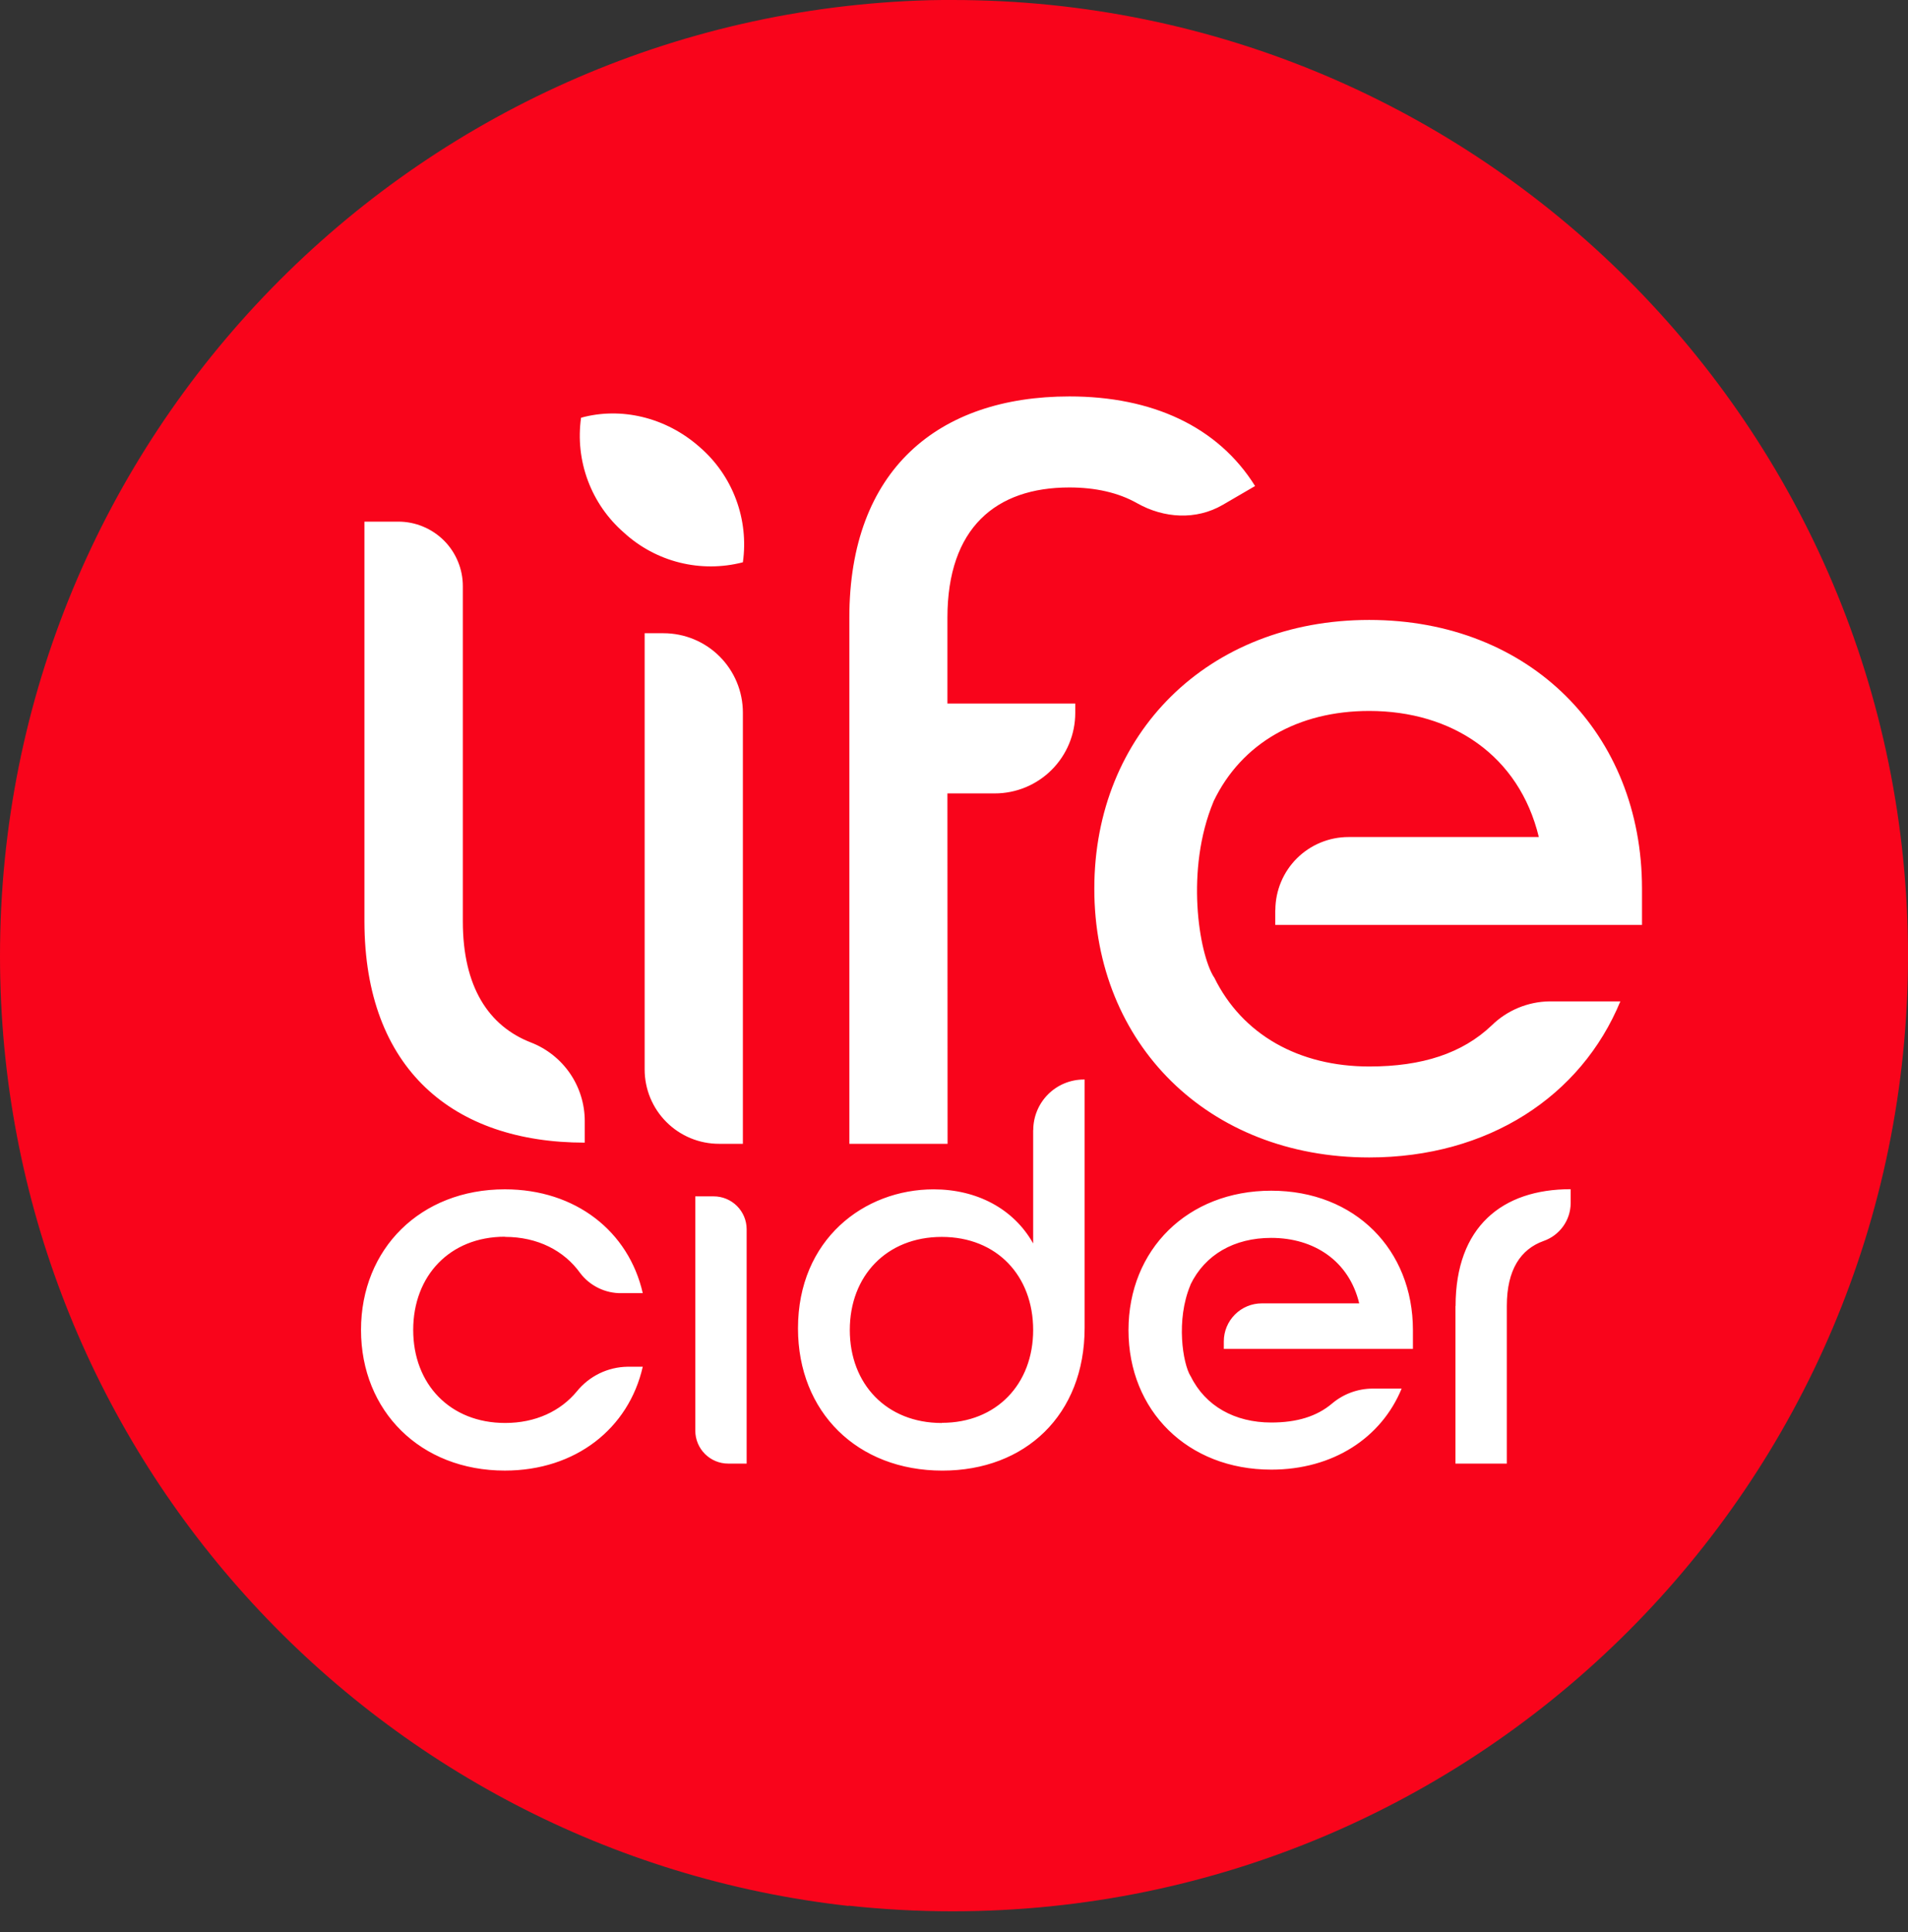
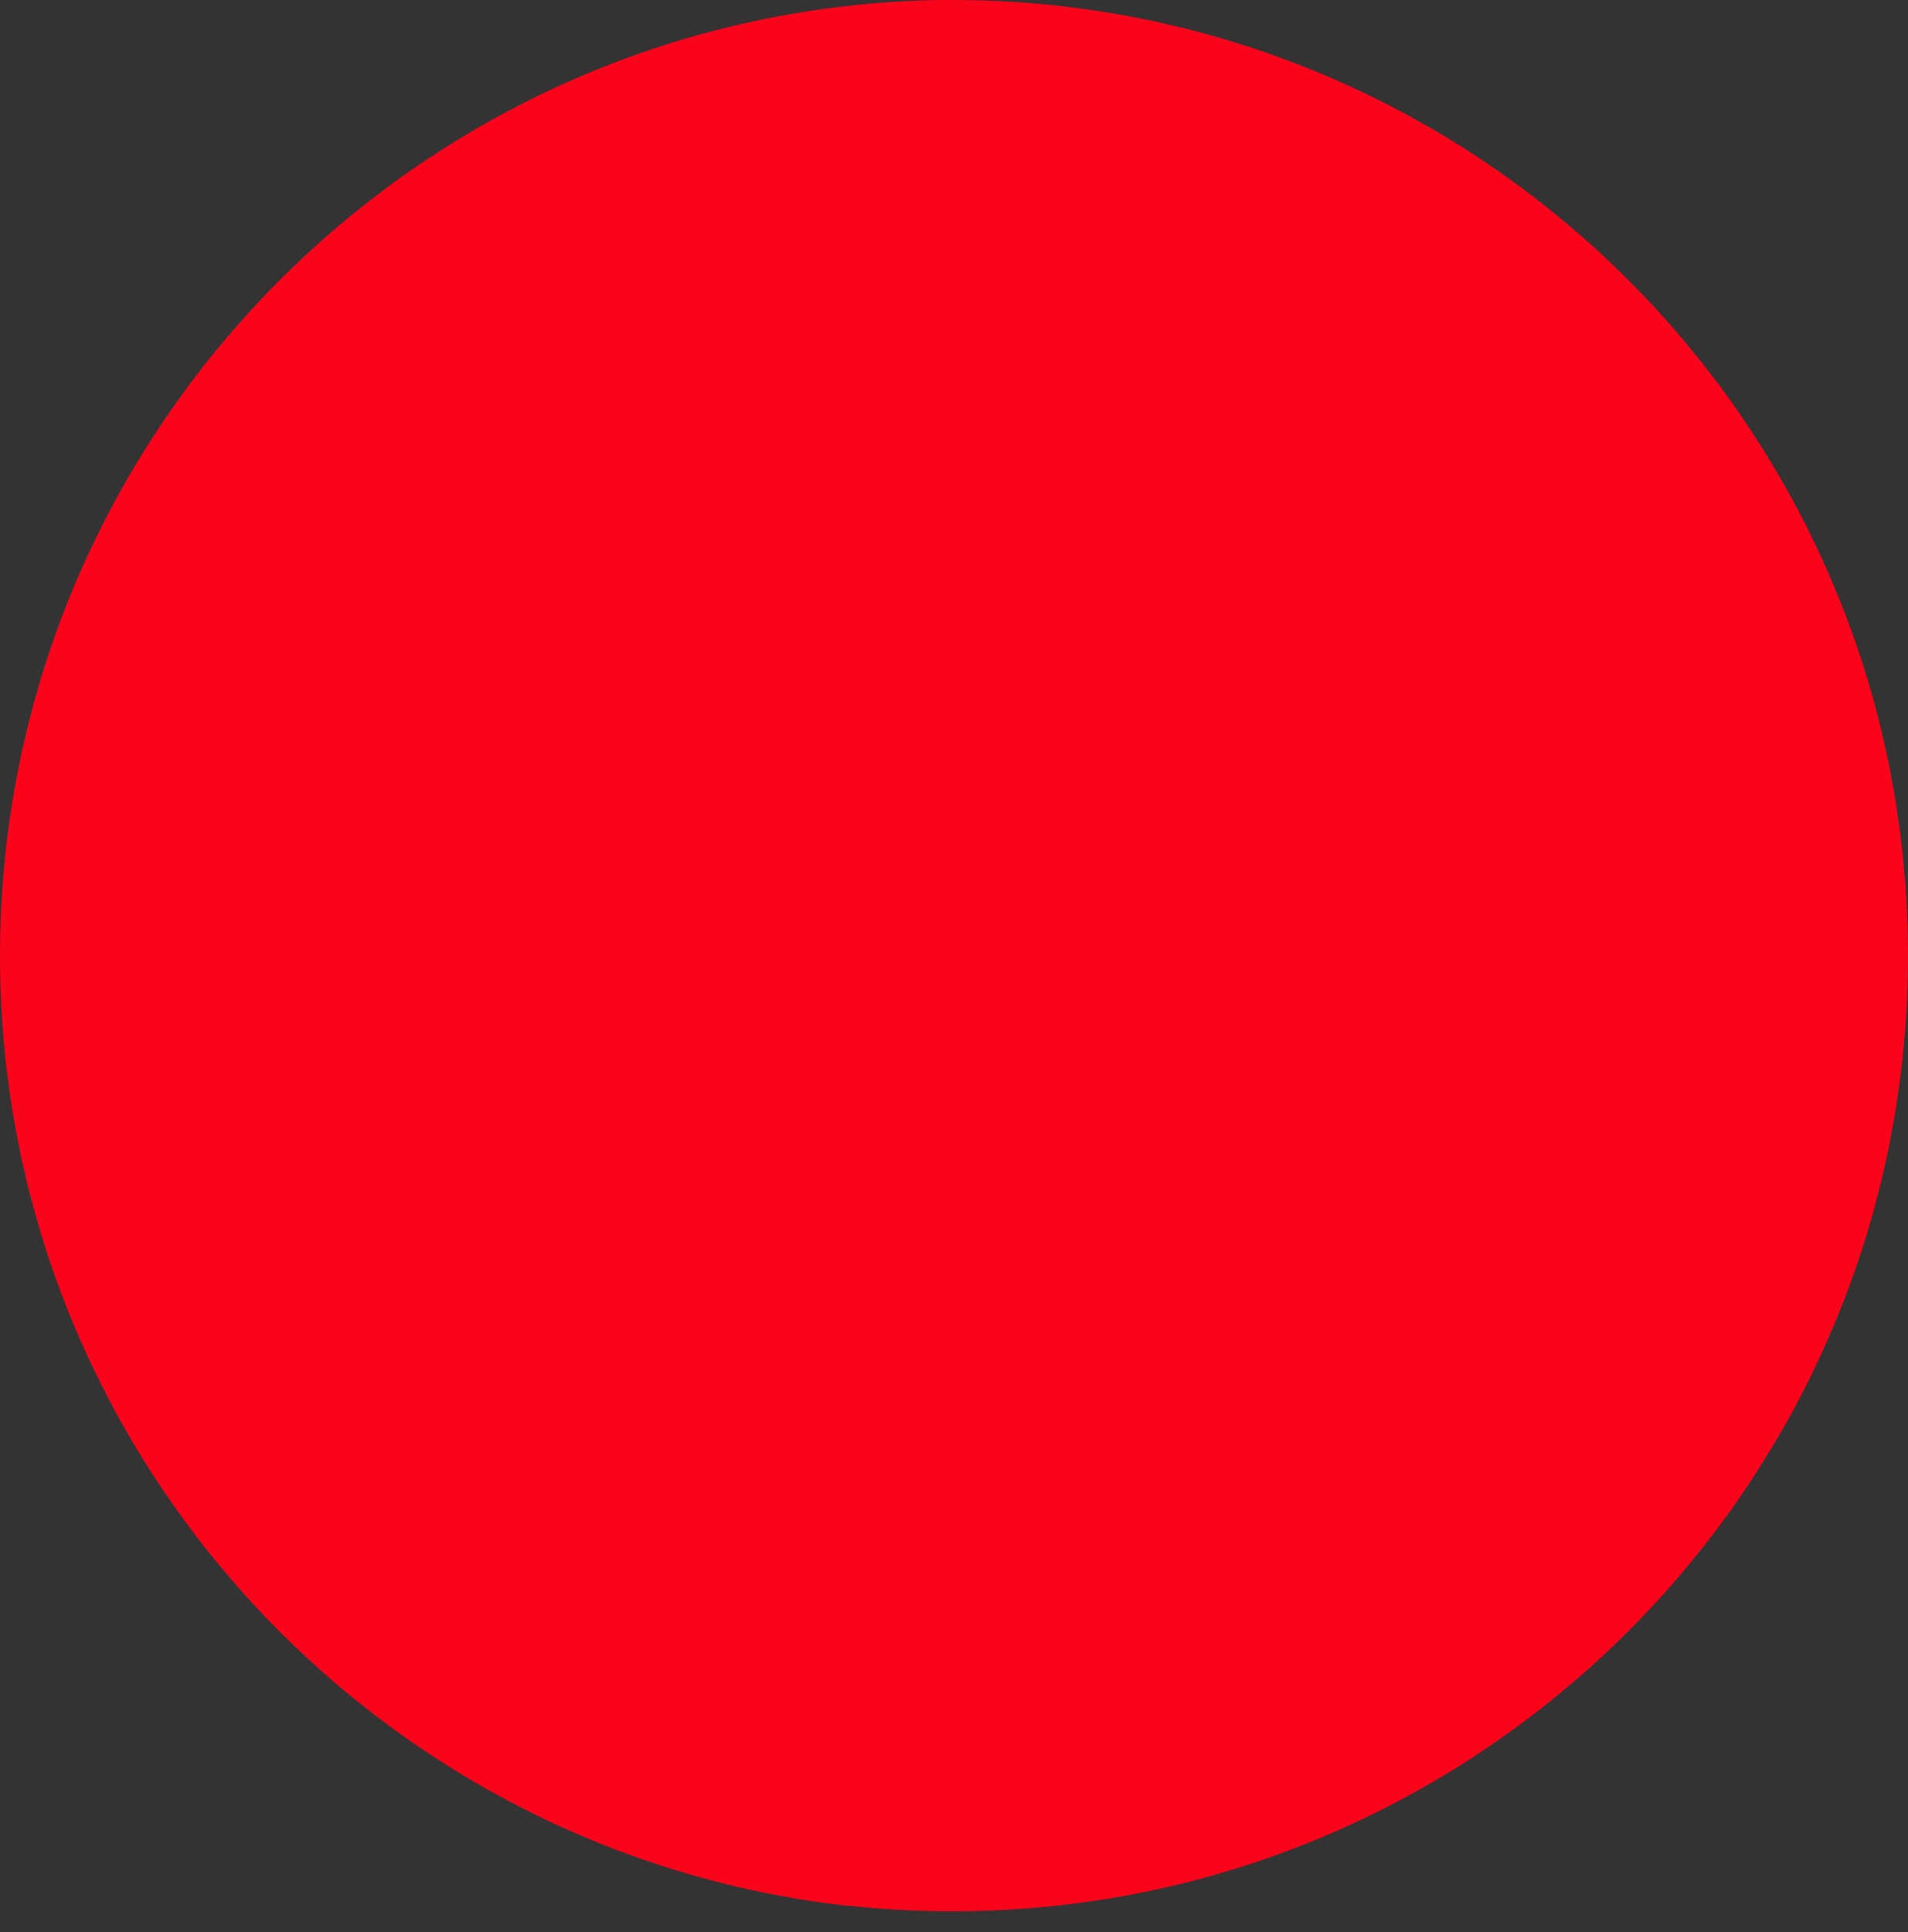
<svg xmlns="http://www.w3.org/2000/svg" fill="none" viewBox="0 0 80 81" height="81" width="80">
  <rect x="0" y="0" width="80" height="81" fill="#333333" stroke="none" />
  <path fill="#F9041B" d="M39.937 0C62.063 0 79.999 17.934 80 40.061C80 62.188 62.059 80.124 39.937 80.124C38.484 80.124 37.031 80.046 35.587 79.889L35.574 79.9C15.56 77.661 0 60.686 0 40.074C0 18.304 17.356 0.587 38.986 0.008C39.302 0 39.619 6.44788e-06 39.937 0Z" />
-   <path fill="white" d="M24.518 47.901V46.993C24.517 46.28 24.301 45.585 23.898 44.997C23.494 44.41 22.923 43.958 22.258 43.701C20.485 43.011 19.406 41.369 19.406 38.624V24.575C19.407 24.22 19.337 23.868 19.201 23.54C19.066 23.211 18.867 22.913 18.616 22.661C18.364 22.41 18.066 22.211 17.738 22.075C17.41 21.938 17.058 21.868 16.703 21.868H15.28V38.629C15.288 44.825 19.014 47.901 24.518 47.901ZM21.171 51.852C22.543 51.852 23.649 52.427 24.324 53.365C24.526 53.633 24.79 53.849 25.092 53.996C25.394 54.143 25.726 54.217 26.062 54.211H26.95C26.362 51.626 24.139 49.858 21.168 49.858C17.63 49.858 15.137 52.351 15.137 55.753C15.137 59.155 17.63 61.649 21.168 61.649C24.139 61.649 26.362 59.88 26.95 57.295H26.318C25.907 57.3 25.503 57.396 25.134 57.575C24.765 57.755 24.44 58.014 24.183 58.333C23.5 59.157 22.454 59.653 21.181 59.653C18.867 59.653 17.325 58.021 17.325 55.753C17.325 53.486 18.858 51.845 21.171 51.845V51.852ZM39.724 33.261H41.709C42.604 33.261 43.462 32.906 44.095 32.273C44.728 31.64 45.084 30.781 45.084 29.886V29.493H39.724V25.896C39.724 22.126 41.759 20.435 44.836 20.435C45.921 20.435 46.89 20.648 47.68 21.097C48.8 21.729 50.151 21.813 51.267 21.165L52.624 20.375C51.065 17.878 48.304 16.619 44.842 16.619C39.338 16.619 35.612 19.697 35.612 25.893V47.95H39.73L39.724 33.261ZM26.16 22.328C26.822 22.935 27.625 23.367 28.496 23.584C29.367 23.801 30.279 23.797 31.148 23.572C31.274 22.683 31.175 21.777 30.861 20.936C30.548 20.095 30.029 19.345 29.352 18.756C27.907 17.468 26.006 17.057 24.363 17.512C24.237 18.401 24.335 19.307 24.649 20.148C24.963 20.99 25.482 21.739 26.16 22.328ZM31.148 47.95V29.875C31.148 28.992 30.798 28.145 30.173 27.521C29.549 26.896 28.702 26.546 27.819 26.546H27.029V44.833C27.029 45.242 27.11 45.648 27.266 46.026C27.423 46.404 27.652 46.748 27.942 47.037C28.232 47.327 28.575 47.556 28.953 47.713C29.332 47.87 29.737 47.95 30.146 47.95H31.148ZM53.302 49.916C49.791 49.916 47.316 52.391 47.316 55.763C47.316 59.135 49.791 61.609 53.302 61.609C55.889 61.609 57.914 60.282 58.769 58.212H57.551C56.925 58.214 56.321 58.438 55.844 58.844C55.212 59.376 54.38 59.634 53.302 59.634C51.779 59.634 50.537 58.948 49.922 57.69L49.914 57.682C49.598 57.163 49.292 55.347 49.914 53.868V53.857C50.523 52.593 51.752 51.894 53.3 51.894C55.1 51.894 56.562 52.861 56.99 54.639H52.905C52.483 54.639 52.078 54.807 51.78 55.106C51.481 55.405 51.313 55.809 51.313 56.232V56.548H59.242V55.758C59.242 52.391 56.815 49.916 53.302 49.916ZM29.925 50.153H29.153V59.975C29.153 60.341 29.298 60.692 29.557 60.951C29.815 61.21 30.166 61.356 30.532 61.356H31.306V51.526C31.304 51.161 31.157 50.812 30.899 50.555C30.64 50.298 30.29 50.153 29.925 50.153ZM53.469 38.157V38.773H68.847V37.256C68.847 30.757 64.169 25.989 57.409 25.989C50.649 25.989 45.883 30.757 45.883 37.256C45.883 43.755 50.649 48.522 57.409 48.522C62.393 48.522 66.291 45.966 67.939 41.979H64.97C64.062 41.991 63.193 42.352 62.544 42.987C61.315 44.158 59.626 44.709 57.413 44.709C54.479 44.709 52.087 43.387 50.905 40.966L50.889 40.949C50.27 39.948 49.691 36.452 50.881 33.604C50.881 33.596 50.881 33.588 50.889 33.582C52.06 31.152 54.429 29.804 57.41 29.804C60.877 29.804 63.693 31.667 64.521 35.09H56.541C55.73 35.09 54.952 35.411 54.377 35.983C53.802 36.556 53.478 37.333 53.474 38.144L53.469 38.157ZM61.026 54.756V61.356H63.179V54.748C63.179 53.223 63.763 52.367 64.719 52.024C65.048 51.91 65.334 51.697 65.538 51.414C65.742 51.131 65.853 50.792 65.856 50.444V49.853C62.977 49.851 61.031 51.438 61.031 54.748L61.026 54.756ZM43.319 47.377V52.127C42.503 50.675 40.961 49.859 39.147 49.859C36.222 49.859 33.459 51.967 33.459 55.687C33.459 59.201 35.952 61.65 39.512 61.65C42.988 61.65 45.477 59.315 45.477 55.665V45.255H45.444C44.883 45.255 44.344 45.477 43.947 45.873C43.549 46.27 43.325 46.807 43.323 47.369L43.319 47.377ZM39.487 59.654C37.173 59.654 35.631 58.022 35.631 55.755C35.631 53.487 37.173 51.853 39.487 51.853C41.8 51.853 43.319 53.487 43.319 55.755C43.319 58.022 41.783 59.647 39.492 59.647L39.487 59.654Z" />
</svg>